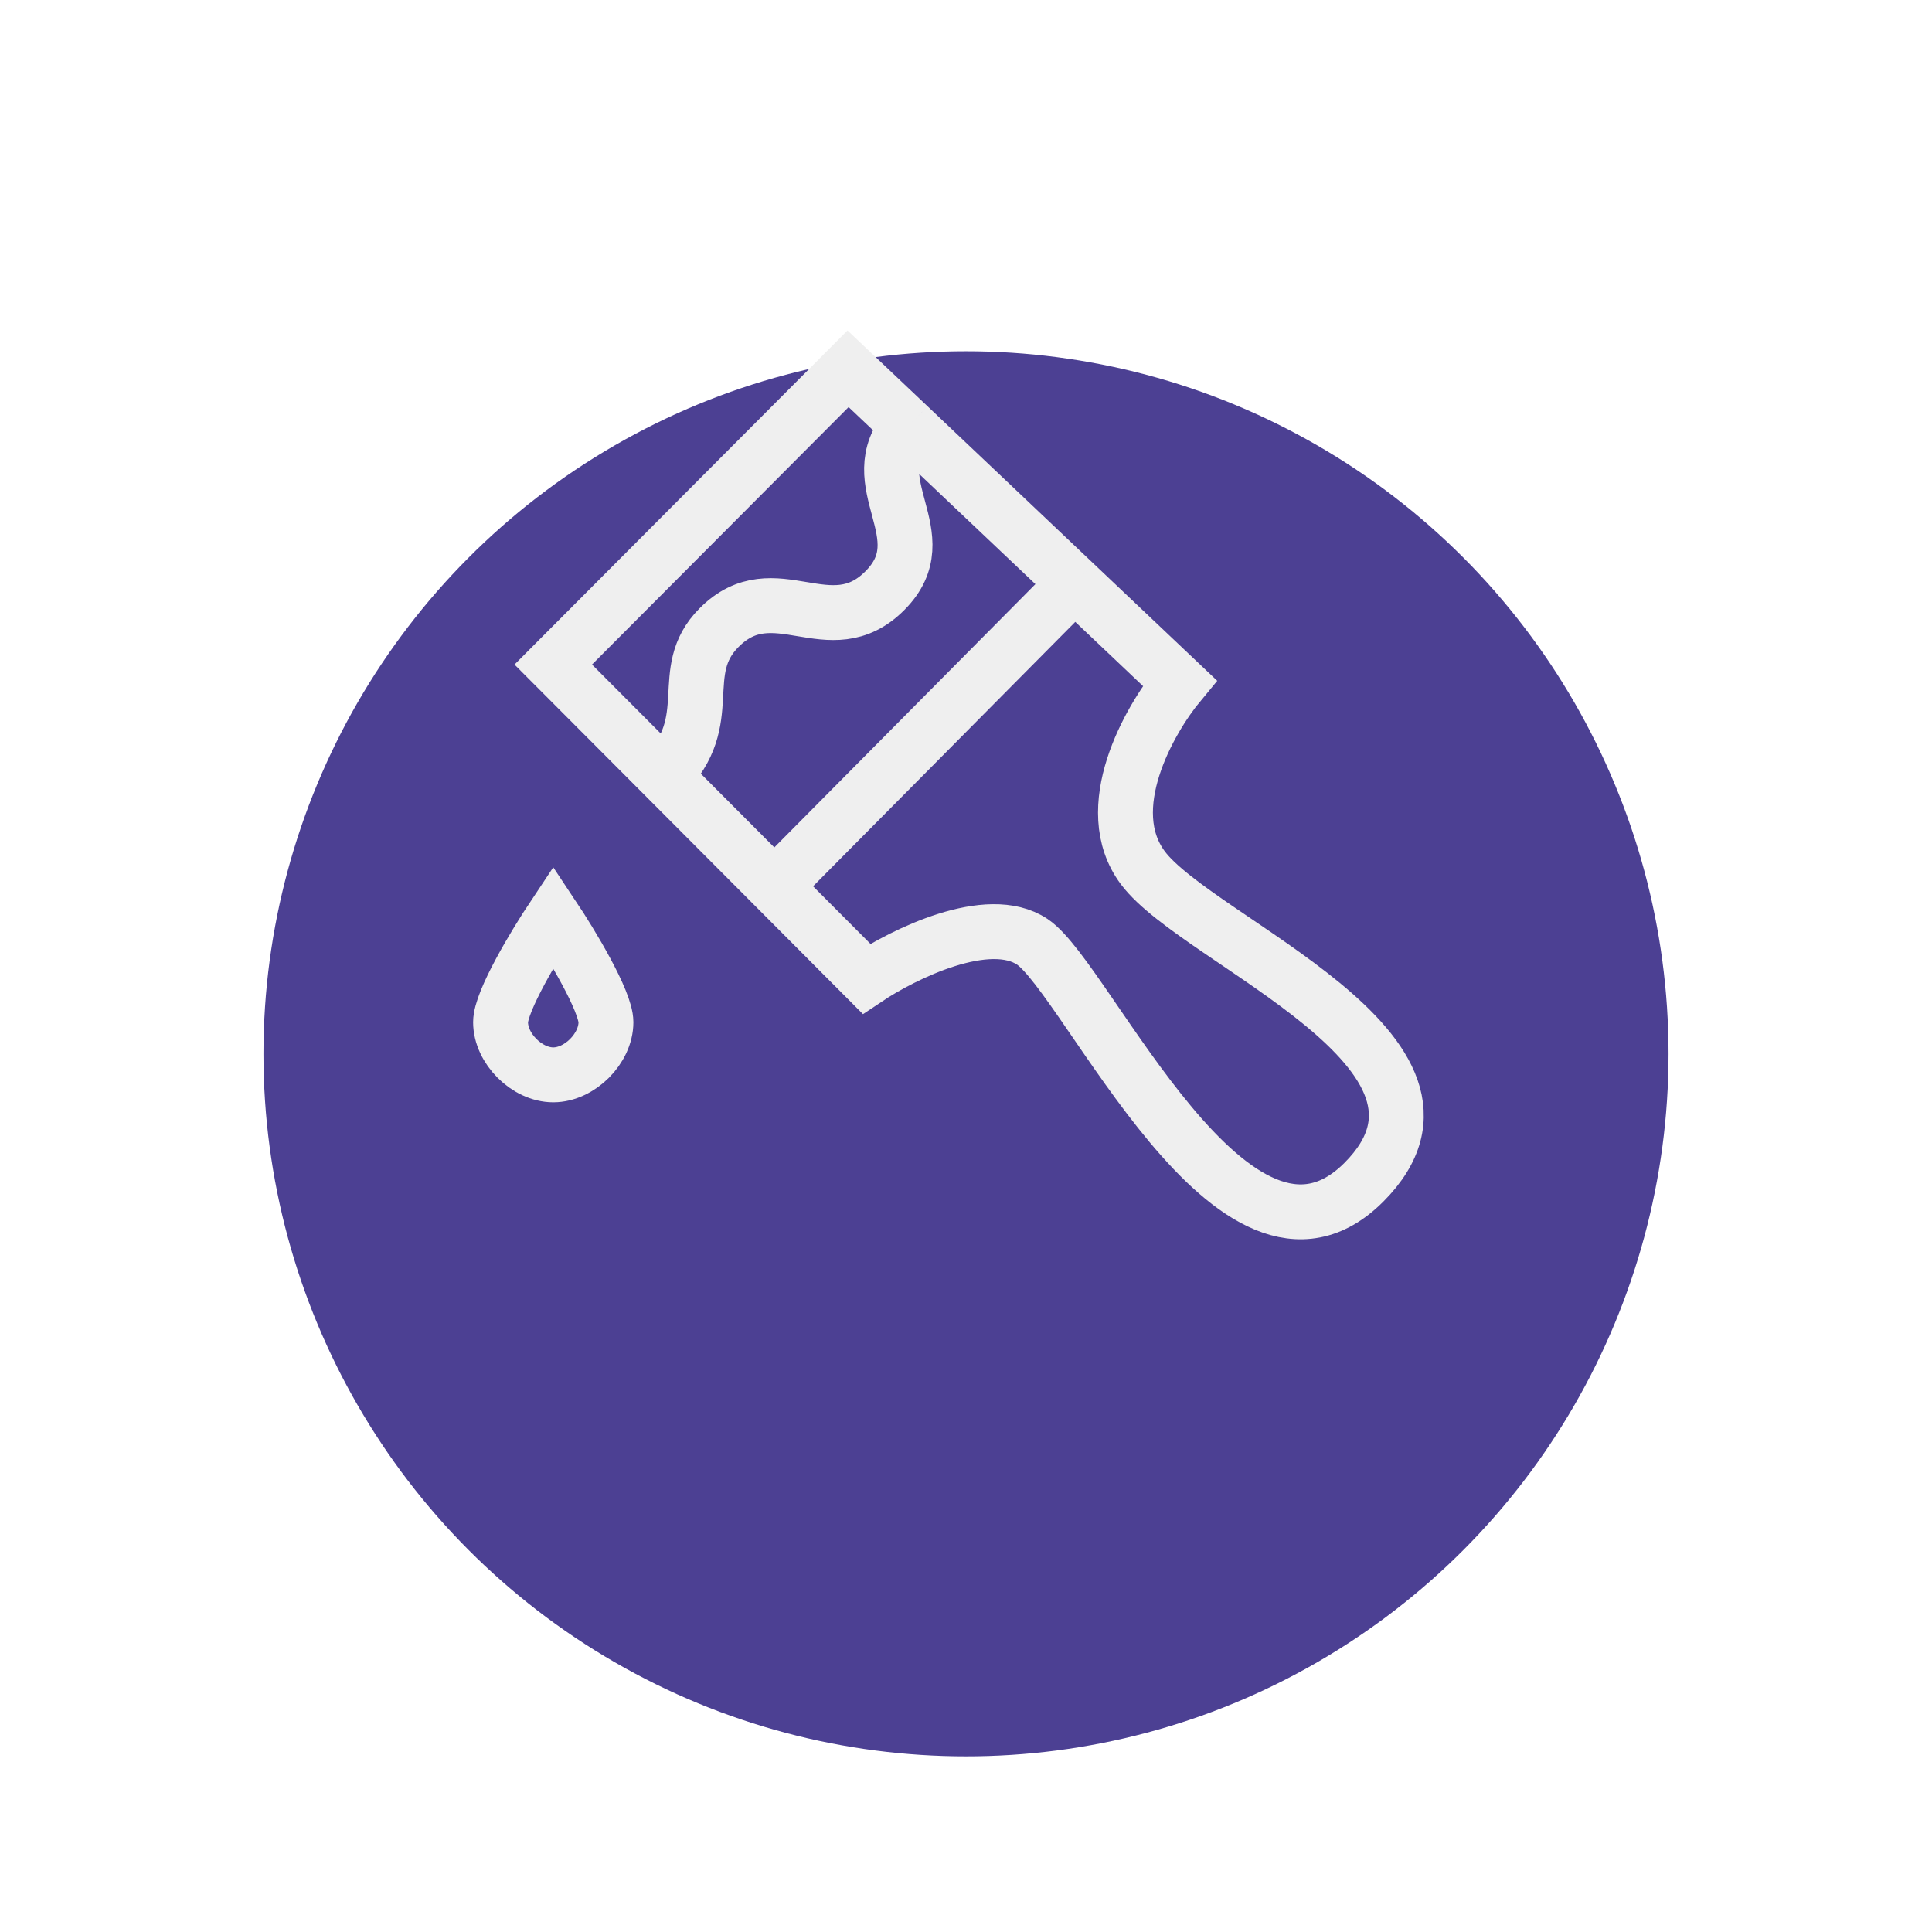
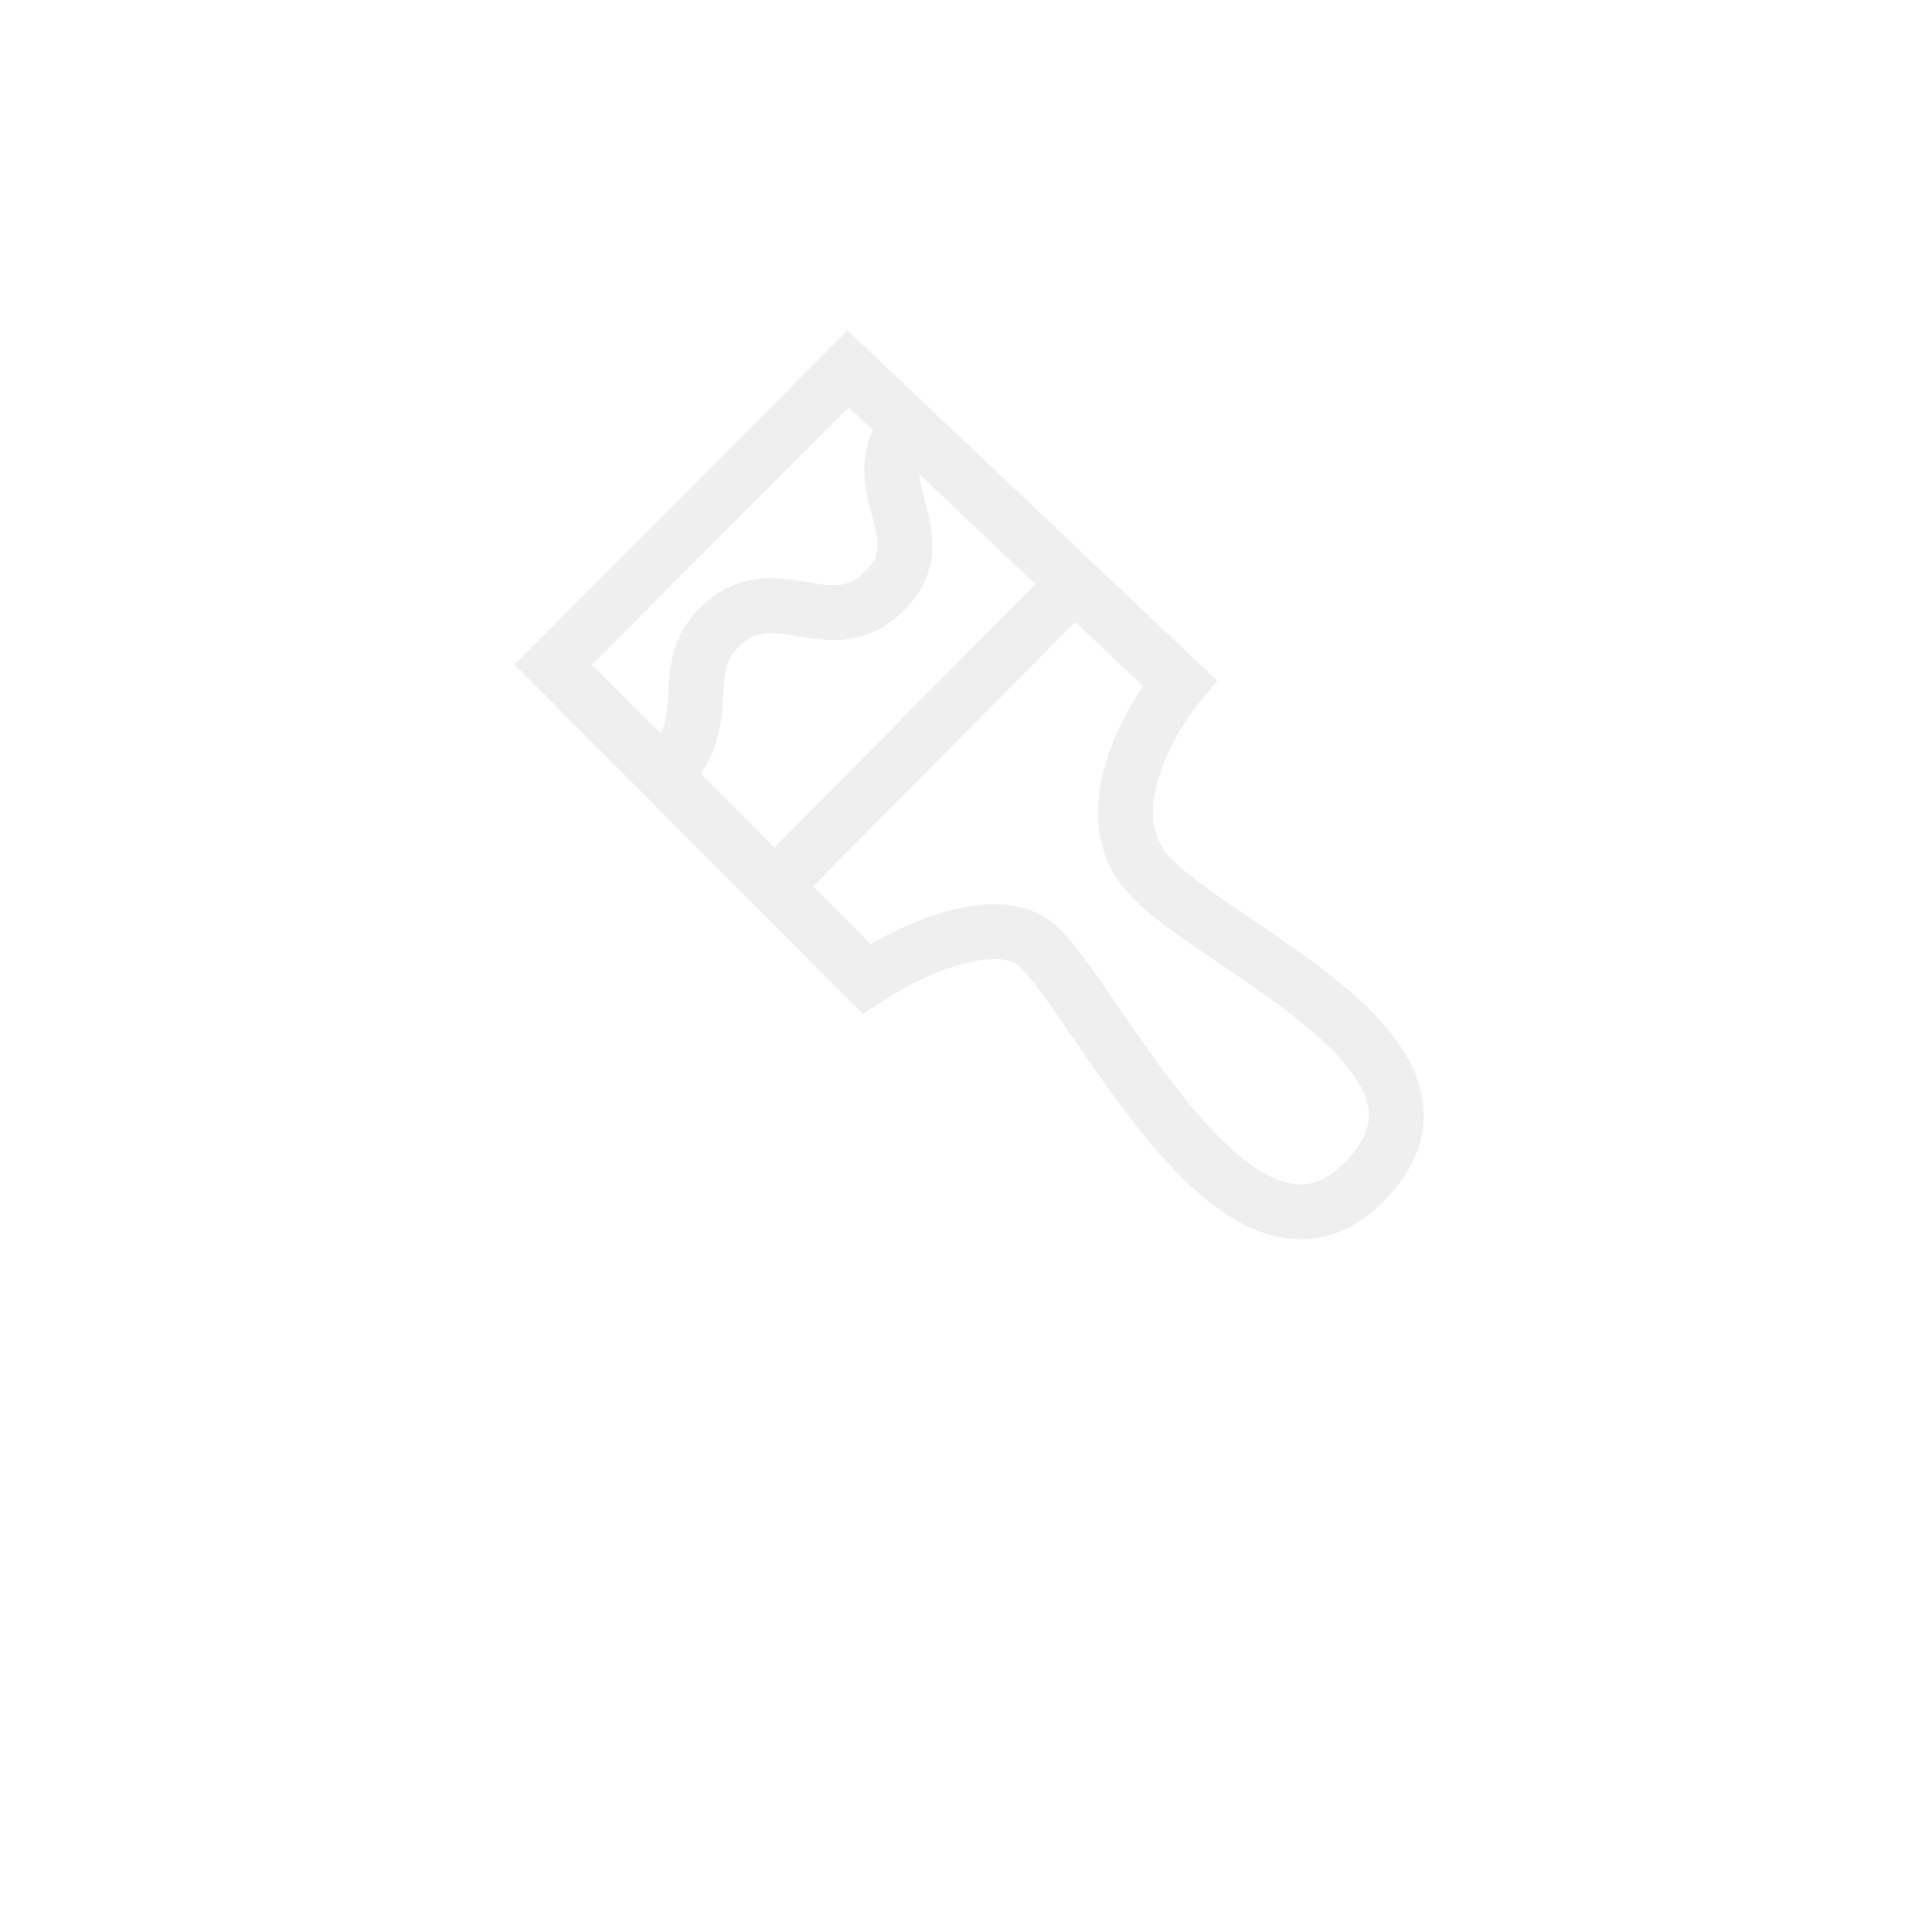
<svg xmlns="http://www.w3.org/2000/svg" width="44" height="44" viewBox="0 0 44 44" fill="none">
  <g filter="url(#filter0_dd_782_18302)">
-     <circle cx="22" cy="18" r="16" fill="#4C4093" />
-   </g>
+     </g>
  <path d="M17.636 20.186L19.734 22.291C20.573 21.73 22.503 20.776 23.51 21.449C24.769 22.291 28.126 29.869 31.064 26.922C34.001 23.975 27.287 21.449 26.028 19.765C25.021 18.418 26.168 16.398 26.867 15.556L24.475 13.289M17.636 20.186L24.475 13.289M17.636 20.186L15.118 17.66M24.475 13.289L20.693 9.705M15.118 17.66L12.6 15.135L19.314 8.399L20.693 9.705M15.118 17.66C16.377 16.398 15.37 15.303 16.377 14.293C17.636 13.03 18.895 14.714 20.153 13.451C21.412 12.188 19.554 11.011 20.693 9.705" stroke="#EFEFEF" stroke-width="1.25" />
-   <path d="M11.4 23.279C11.4 22.799 12.2 21.479 12.6 20.879C13 21.479 13.8 22.799 13.8 23.279C13.8 23.879 13.2 24.479 12.6 24.479C12 24.479 11.4 23.879 11.4 23.279Z" stroke="#EFEFEF" stroke-width="1.25" />
  <defs>
    <filter id="filter0_dd_782_18302" x="0" y="0" width="44" height="44" filterUnits="userSpaceOnUse" color-interpolation-filters="sRGB">
      <feFlood flood-opacity="0" result="BackgroundImageFix" />
      <feColorMatrix in="SourceAlpha" type="matrix" values="0 0 0 0 0 0 0 0 0 0 0 0 0 0 0 0 0 0 127 0" result="hardAlpha" />
      <feMorphology radius="2" operator="erode" in="SourceAlpha" result="effect1_dropShadow_782_18302" />
      <feOffset dy="4" />
      <feGaussianBlur stdDeviation="4" />
      <feComposite in2="hardAlpha" operator="out" />
      <feColorMatrix type="matrix" values="0 0 0 0 0.063 0 0 0 0 0.094 0 0 0 0 0.157 0 0 0 0.1 0" />
      <feBlend mode="normal" in2="BackgroundImageFix" result="effect1_dropShadow_782_18302" />
      <feColorMatrix in="SourceAlpha" type="matrix" values="0 0 0 0 0 0 0 0 0 0 0 0 0 0 0 0 0 0 127 0" result="hardAlpha" />
      <feMorphology radius="2" operator="erode" in="SourceAlpha" result="effect2_dropShadow_782_18302" />
      <feOffset dy="2" />
      <feGaussianBlur stdDeviation="2" />
      <feComposite in2="hardAlpha" operator="out" />
      <feColorMatrix type="matrix" values="0 0 0 0 0.063 0 0 0 0 0.094 0 0 0 0 0.157 0 0 0 0.06 0" />
      <feBlend mode="normal" in2="effect1_dropShadow_782_18302" result="effect2_dropShadow_782_18302" />
      <feBlend mode="normal" in="SourceGraphic" in2="effect2_dropShadow_782_18302" result="shape" />
    </filter>
  </defs>
</svg>